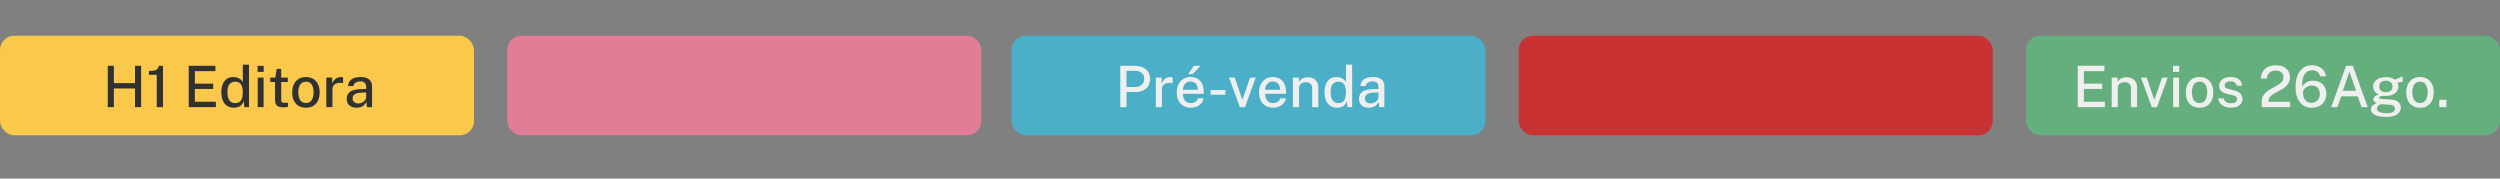
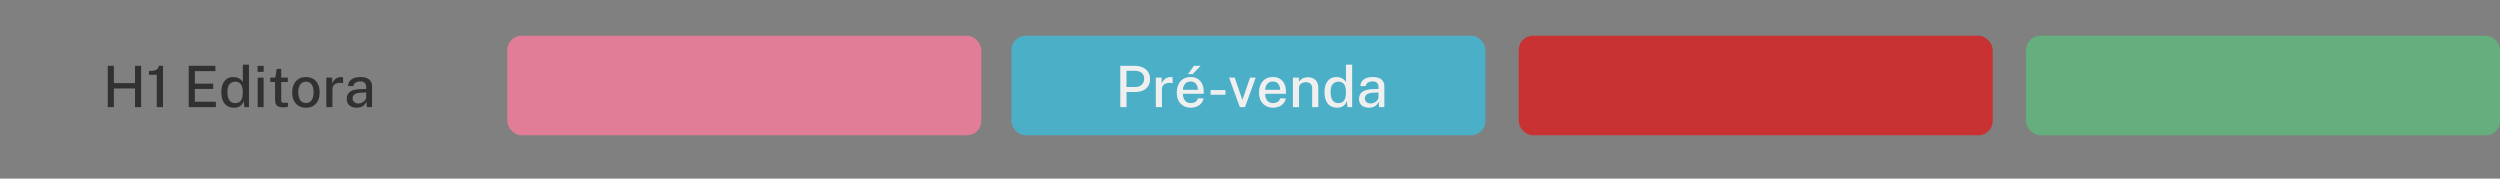
<svg xmlns="http://www.w3.org/2000/svg" width="350" height="25" viewBox="0 0 350 25" fill="none">
  <rect x="0" y="0" width="350" height="25" fill="#808080" stroke="none" />
-   <rect y="5" width="66.364" height="13.941" rx="2" fill="#FAC84B" />
  <rect x="141.599" y="5" width="66.364" height="13.941" rx="2" fill="#4BAFC8" />
  <rect x="71.018" y="5" width="66.364" height="13.941" rx="2" fill="#E17D96" />
  <rect x="212.617" y="5" width="66.364" height="13.941" rx="2" fill="#C83232" />
  <rect x="283.636" y="5" width="66.364" height="13.941" rx="2" fill="#64AF7D" />
-   <path d="M156.842 15V9.216H158.846C159.259 9.216 159.629 9.287 159.954 9.428C160.282 9.569 160.539 9.777 160.726 10.052C160.915 10.327 161.01 10.664 161.01 11.064C161.01 11.448 160.923 11.776 160.75 12.048C160.579 12.317 160.339 12.524 160.03 12.668C159.723 12.809 159.367 12.88 158.962 12.88H157.714V15H156.842ZM157.71 12.18H158.938C159.306 12.18 159.606 12.075 159.838 11.864C160.07 11.651 160.186 11.368 160.186 11.016C160.186 10.659 160.066 10.385 159.826 10.196C159.586 10.004 159.279 9.908 158.906 9.908H157.71V12.18ZM161.815 15V10.864H162.635V11.712C162.704 11.509 162.8 11.34 162.923 11.204C163.048 11.065 163.194 10.961 163.359 10.892C163.524 10.82 163.699 10.784 163.883 10.784C163.939 10.784 163.992 10.788 164.043 10.796C164.094 10.801 164.134 10.812 164.163 10.828V11.652C164.128 11.636 164.083 11.625 164.027 11.62C163.974 11.615 163.927 11.611 163.887 11.608C163.706 11.595 163.54 11.604 163.391 11.636C163.242 11.668 163.112 11.721 163.003 11.796C162.896 11.871 162.814 11.968 162.755 12.088C162.699 12.208 162.671 12.349 162.671 12.512V15H161.815ZM166.732 15.08C166.34 15.08 165.995 14.996 165.696 14.828C165.397 14.657 165.164 14.415 164.996 14.1C164.831 13.785 164.748 13.411 164.748 12.976C164.748 12.547 164.824 12.168 164.976 11.84C165.128 11.509 165.348 11.251 165.636 11.064C165.924 10.877 166.271 10.784 166.676 10.784C167.073 10.784 167.409 10.869 167.684 11.04C167.959 11.211 168.167 11.451 168.308 11.76C168.449 12.067 168.52 12.429 168.52 12.848V13.132H165.608C165.605 13.38 165.645 13.603 165.728 13.8C165.811 13.995 165.933 14.149 166.096 14.264C166.261 14.376 166.467 14.432 166.712 14.432C166.96 14.432 167.173 14.376 167.352 14.264C167.533 14.152 167.652 13.985 167.708 13.764H168.5C168.452 14.047 168.339 14.287 168.16 14.484C167.981 14.681 167.767 14.831 167.516 14.932C167.265 15.031 167.004 15.08 166.732 15.08ZM165.608 12.576H167.704C167.704 12.36 167.667 12.164 167.592 11.988C167.517 11.809 167.403 11.669 167.248 11.568C167.096 11.464 166.904 11.412 166.672 11.412C166.435 11.412 166.237 11.469 166.08 11.584C165.923 11.699 165.804 11.845 165.724 12.024C165.647 12.203 165.608 12.387 165.608 12.576ZM166.324 10.38L167.148 9.216H168.088L166.968 10.38H166.324ZM169.485 13.268V12.612L171.557 12.608V13.26L169.485 13.268ZM173.579 15L172.067 10.864H172.859L173.907 13.916H173.963L175.011 10.864H175.803L174.299 15H173.579ZM178.247 15.08C177.855 15.08 177.51 14.996 177.211 14.828C176.913 14.657 176.679 14.415 176.511 14.1C176.346 13.785 176.263 13.411 176.263 12.976C176.263 12.547 176.339 12.168 176.491 11.84C176.643 11.509 176.863 11.251 177.151 11.064C177.439 10.877 177.786 10.784 178.191 10.784C178.589 10.784 178.925 10.869 179.199 11.04C179.474 11.211 179.682 11.451 179.823 11.76C179.965 12.067 180.035 12.429 180.035 12.848V13.132H177.123C177.121 13.38 177.161 13.603 177.243 13.8C177.326 13.995 177.449 14.149 177.611 14.264C177.777 14.376 177.982 14.432 178.227 14.432C178.475 14.432 178.689 14.376 178.867 14.264C179.049 14.152 179.167 13.985 179.223 13.764H180.015C179.967 14.047 179.854 14.287 179.675 14.484C179.497 14.681 179.282 14.831 179.031 14.932C178.781 15.031 178.519 15.08 178.247 15.08ZM177.123 12.576H179.219C179.219 12.36 179.182 12.164 179.107 11.988C179.033 11.809 178.918 11.669 178.763 11.568C178.611 11.464 178.419 11.412 178.187 11.412C177.95 11.412 177.753 11.469 177.595 11.584C177.438 11.699 177.319 11.845 177.239 12.024C177.162 12.203 177.123 12.387 177.123 12.576ZM181.01 15V10.864H181.846V11.46C181.913 11.348 182.002 11.243 182.114 11.144C182.229 11.045 182.369 10.965 182.534 10.904C182.702 10.843 182.896 10.812 183.114 10.812C183.373 10.812 183.612 10.864 183.83 10.968C184.052 11.069 184.229 11.229 184.362 11.448C184.496 11.664 184.562 11.944 184.562 12.288V15H183.706V12.38C183.706 12.084 183.626 11.864 183.466 11.72C183.309 11.576 183.105 11.504 182.854 11.504C182.686 11.504 182.526 11.532 182.374 11.588C182.222 11.644 182.1 11.729 182.006 11.844C181.913 11.956 181.866 12.097 181.866 12.268V15H181.01ZM187.183 15.08C186.641 15.08 186.213 14.895 185.899 14.524C185.587 14.151 185.431 13.613 185.431 12.912C185.431 12.483 185.493 12.109 185.619 11.792C185.747 11.472 185.935 11.224 186.183 11.048C186.431 10.872 186.74 10.784 187.111 10.784C187.295 10.784 187.46 10.807 187.607 10.852C187.753 10.897 187.881 10.956 187.991 11.028C188.1 11.1 188.192 11.177 188.267 11.26C188.341 11.343 188.397 11.42 188.435 11.492V9.056H189.299V15H188.655L188.559 14.152C188.529 14.243 188.484 14.341 188.423 14.448C188.364 14.555 188.281 14.656 188.175 14.752C188.071 14.848 187.937 14.927 187.775 14.988C187.612 15.049 187.415 15.08 187.183 15.08ZM187.347 14.436C187.731 14.436 188.008 14.316 188.179 14.076C188.349 13.833 188.435 13.436 188.435 12.884C188.432 12.572 188.393 12.308 188.319 12.092C188.247 11.876 188.132 11.713 187.975 11.604C187.82 11.492 187.616 11.436 187.363 11.436C187.045 11.436 186.785 11.551 186.583 11.78C186.383 12.007 186.283 12.375 186.283 12.884C186.283 13.385 186.373 13.769 186.555 14.036C186.739 14.303 187.003 14.436 187.347 14.436ZM191.635 15.08C191.369 15.08 191.131 15.032 190.923 14.936C190.718 14.84 190.557 14.701 190.439 14.52C190.322 14.339 190.263 14.12 190.263 13.864C190.263 13.405 190.425 13.063 190.747 12.836C191.073 12.609 191.593 12.489 192.307 12.476L192.987 12.456V12.156C192.987 11.919 192.917 11.732 192.775 11.596C192.634 11.46 192.415 11.393 192.119 11.396C191.901 11.396 191.705 11.447 191.531 11.548C191.358 11.649 191.245 11.816 191.191 12.048H190.451C190.467 11.773 190.546 11.543 190.687 11.356C190.831 11.167 191.029 11.024 191.279 10.928C191.53 10.832 191.823 10.784 192.159 10.784C192.538 10.784 192.849 10.836 193.091 10.94C193.334 11.041 193.514 11.191 193.631 11.388C193.751 11.585 193.811 11.825 193.811 12.108V15H193.083L193.019 14.24C192.865 14.557 192.669 14.777 192.431 14.9C192.194 15.02 191.929 15.08 191.635 15.08ZM191.903 14.484C192.034 14.484 192.163 14.461 192.291 14.416C192.419 14.368 192.535 14.304 192.639 14.224C192.743 14.141 192.826 14.049 192.887 13.948C192.951 13.847 192.985 13.743 192.987 13.636V12.952L192.427 12.964C192.142 12.967 191.899 12.996 191.699 13.052C191.502 13.108 191.35 13.195 191.243 13.312C191.139 13.429 191.087 13.585 191.087 13.78C191.087 14.001 191.163 14.175 191.315 14.3C191.47 14.423 191.666 14.484 191.903 14.484Z" fill="#EFEFEF" />
+   <path d="M156.842 15V9.216H158.846C159.259 9.216 159.629 9.287 159.954 9.428C160.282 9.569 160.539 9.777 160.726 10.052C160.915 10.327 161.01 10.664 161.01 11.064C161.01 11.448 160.923 11.776 160.75 12.048C160.579 12.317 160.339 12.524 160.03 12.668C159.723 12.809 159.367 12.88 158.962 12.88H157.714V15H156.842ZM157.71 12.18H158.938C159.306 12.18 159.606 12.075 159.838 11.864C160.07 11.651 160.186 11.368 160.186 11.016C160.186 10.659 160.066 10.385 159.826 10.196C159.586 10.004 159.279 9.908 158.906 9.908H157.71V12.18ZM161.815 15V10.864H162.635V11.712C162.704 11.509 162.8 11.34 162.923 11.204C163.048 11.065 163.194 10.961 163.359 10.892C163.524 10.82 163.699 10.784 163.883 10.784C163.939 10.784 163.992 10.788 164.043 10.796C164.094 10.801 164.134 10.812 164.163 10.828V11.652C164.128 11.636 164.083 11.625 164.027 11.62C163.974 11.615 163.927 11.611 163.887 11.608C163.706 11.595 163.54 11.604 163.391 11.636C163.242 11.668 163.112 11.721 163.003 11.796C162.896 11.871 162.814 11.968 162.755 12.088C162.699 12.208 162.671 12.349 162.671 12.512V15H161.815ZM166.732 15.08C166.34 15.08 165.995 14.996 165.696 14.828C165.397 14.657 165.164 14.415 164.996 14.1C164.831 13.785 164.748 13.411 164.748 12.976C164.748 12.547 164.824 12.168 164.976 11.84C165.128 11.509 165.348 11.251 165.636 11.064C165.924 10.877 166.271 10.784 166.676 10.784C167.073 10.784 167.409 10.869 167.684 11.04C167.959 11.211 168.167 11.451 168.308 11.76C168.449 12.067 168.52 12.429 168.52 12.848V13.132H165.608C165.605 13.38 165.645 13.603 165.728 13.8C165.811 13.995 165.933 14.149 166.096 14.264C166.261 14.376 166.467 14.432 166.712 14.432C166.96 14.432 167.173 14.376 167.352 14.264C167.533 14.152 167.652 13.985 167.708 13.764H168.5C168.452 14.047 168.339 14.287 168.16 14.484C167.981 14.681 167.767 14.831 167.516 14.932C167.265 15.031 167.004 15.08 166.732 15.08ZM165.608 12.576H167.704C167.704 12.36 167.667 12.164 167.592 11.988C167.517 11.809 167.403 11.669 167.248 11.568C167.096 11.464 166.904 11.412 166.672 11.412C166.435 11.412 166.237 11.469 166.08 11.584C165.923 11.699 165.804 11.845 165.724 12.024C165.647 12.203 165.608 12.387 165.608 12.576ZM166.324 10.38L167.148 9.216H168.088L166.968 10.38H166.324ZM169.485 13.268V12.612L171.557 12.608V13.26L169.485 13.268ZM173.579 15L172.067 10.864H172.859L173.907 13.916H173.963L175.011 10.864H175.803L174.299 15H173.579ZM178.247 15.08C177.855 15.08 177.51 14.996 177.211 14.828C176.913 14.657 176.679 14.415 176.511 14.1C176.346 13.785 176.263 13.411 176.263 12.976C176.263 12.547 176.339 12.168 176.491 11.84C176.643 11.509 176.863 11.251 177.151 11.064C177.439 10.877 177.786 10.784 178.191 10.784C178.589 10.784 178.925 10.869 179.199 11.04C179.474 11.211 179.682 11.451 179.823 11.76C179.965 12.067 180.035 12.429 180.035 12.848V13.132H177.123C177.121 13.38 177.161 13.603 177.243 13.8C177.326 13.995 177.449 14.149 177.611 14.264C177.777 14.376 177.982 14.432 178.227 14.432C178.475 14.432 178.689 14.376 178.867 14.264C179.049 14.152 179.167 13.985 179.223 13.764H180.015C179.967 14.047 179.854 14.287 179.675 14.484C179.497 14.681 179.282 14.831 179.031 14.932C178.781 15.031 178.519 15.08 178.247 15.08ZM177.123 12.576H179.219C179.219 12.36 179.182 12.164 179.107 11.988C179.033 11.809 178.918 11.669 178.763 11.568C178.611 11.464 178.419 11.412 178.187 11.412C177.95 11.412 177.753 11.469 177.595 11.584C177.438 11.699 177.319 11.845 177.239 12.024C177.162 12.203 177.123 12.387 177.123 12.576ZM181.01 15V10.864H181.846V11.46C181.913 11.348 182.002 11.243 182.114 11.144C182.229 11.045 182.369 10.965 182.534 10.904C182.702 10.843 182.896 10.812 183.114 10.812C183.373 10.812 183.612 10.864 183.83 10.968C184.052 11.069 184.229 11.229 184.362 11.448C184.496 11.664 184.562 11.944 184.562 12.288V15H183.706V12.38C183.706 12.084 183.626 11.864 183.466 11.72C183.309 11.576 183.105 11.504 182.854 11.504C182.686 11.504 182.526 11.532 182.374 11.588C182.222 11.644 182.1 11.729 182.006 11.844C181.913 11.956 181.866 12.097 181.866 12.268V15H181.01ZM187.183 15.08C186.641 15.08 186.213 14.895 185.899 14.524C185.587 14.151 185.431 13.613 185.431 12.912C185.431 12.483 185.493 12.109 185.619 11.792C185.747 11.472 185.935 11.224 186.183 11.048C186.431 10.872 186.74 10.784 187.111 10.784C187.295 10.784 187.46 10.807 187.607 10.852C187.753 10.897 187.881 10.956 187.991 11.028C188.1 11.1 188.192 11.177 188.267 11.26C188.341 11.343 188.397 11.42 188.435 11.492V9.056H189.299V15H188.655L188.559 14.152C188.529 14.243 188.484 14.341 188.423 14.448C188.364 14.555 188.281 14.656 188.175 14.752C188.071 14.848 187.937 14.927 187.775 14.988C187.612 15.049 187.415 15.08 187.183 15.08M187.347 14.436C187.731 14.436 188.008 14.316 188.179 14.076C188.349 13.833 188.435 13.436 188.435 12.884C188.432 12.572 188.393 12.308 188.319 12.092C188.247 11.876 188.132 11.713 187.975 11.604C187.82 11.492 187.616 11.436 187.363 11.436C187.045 11.436 186.785 11.551 186.583 11.78C186.383 12.007 186.283 12.375 186.283 12.884C186.283 13.385 186.373 13.769 186.555 14.036C186.739 14.303 187.003 14.436 187.347 14.436ZM191.635 15.08C191.369 15.08 191.131 15.032 190.923 14.936C190.718 14.84 190.557 14.701 190.439 14.52C190.322 14.339 190.263 14.12 190.263 13.864C190.263 13.405 190.425 13.063 190.747 12.836C191.073 12.609 191.593 12.489 192.307 12.476L192.987 12.456V12.156C192.987 11.919 192.917 11.732 192.775 11.596C192.634 11.46 192.415 11.393 192.119 11.396C191.901 11.396 191.705 11.447 191.531 11.548C191.358 11.649 191.245 11.816 191.191 12.048H190.451C190.467 11.773 190.546 11.543 190.687 11.356C190.831 11.167 191.029 11.024 191.279 10.928C191.53 10.832 191.823 10.784 192.159 10.784C192.538 10.784 192.849 10.836 193.091 10.94C193.334 11.041 193.514 11.191 193.631 11.388C193.751 11.585 193.811 11.825 193.811 12.108V15H193.083L193.019 14.24C192.865 14.557 192.669 14.777 192.431 14.9C192.194 15.02 191.929 15.08 191.635 15.08ZM191.903 14.484C192.034 14.484 192.163 14.461 192.291 14.416C192.419 14.368 192.535 14.304 192.639 14.224C192.743 14.141 192.826 14.049 192.887 13.948C192.951 13.847 192.985 13.743 192.987 13.636V12.952L192.427 12.964C192.142 12.967 191.899 12.996 191.699 13.052C191.502 13.108 191.35 13.195 191.243 13.312C191.139 13.429 191.087 13.585 191.087 13.78C191.087 14.001 191.163 14.175 191.315 14.3C191.47 14.423 191.666 14.484 191.903 14.484Z" fill="#EFEFEF" />
  <path d="M15.086 15V9.216H15.943V11.64H18.902V9.216H19.759V15H18.902V12.384H15.943V15H15.086ZM21.947 15V10.472H20.851V9.94C21.193 9.94 21.461 9.913 21.655 9.86C21.853 9.804 21.994 9.723 22.079 9.616C22.167 9.507 22.217 9.373 22.227 9.216H22.823V15H21.947ZM26.422 15V9.216H30.158L30.154 9.96H27.282V11.716H29.846V12.448H27.278V14.244L30.226 14.248V15H26.422ZM32.74 15.08C32.198 15.08 31.77 14.895 31.456 14.524C31.144 14.151 30.988 13.613 30.988 12.912C30.988 12.483 31.05 12.109 31.176 11.792C31.304 11.472 31.492 11.224 31.74 11.048C31.988 10.872 32.297 10.784 32.668 10.784C32.852 10.784 33.017 10.807 33.164 10.852C33.31 10.897 33.438 10.956 33.548 11.028C33.657 11.1 33.749 11.177 33.824 11.26C33.898 11.343 33.954 11.42 33.992 11.492V9.056H34.856V15H34.212L34.116 14.152C34.086 14.243 34.041 14.341 33.98 14.448C33.921 14.555 33.838 14.656 33.732 14.752C33.628 14.848 33.494 14.927 33.332 14.988C33.169 15.049 32.972 15.08 32.74 15.08ZM32.904 14.436C33.288 14.436 33.565 14.316 33.736 14.076C33.906 13.833 33.992 13.436 33.992 12.884C33.989 12.572 33.95 12.308 33.876 12.092C33.804 11.876 33.689 11.713 33.532 11.604C33.377 11.492 33.173 11.436 32.92 11.436C32.602 11.436 32.342 11.551 32.14 11.78C31.94 12.007 31.84 12.375 31.84 12.884C31.84 13.385 31.93 13.769 32.112 14.036C32.296 14.303 32.56 14.436 32.904 14.436ZM36.08 15V10.864H36.904V15H36.08ZM36.059 10.064V9.22H36.919V10.064H36.059ZM39.671 15.028C39.364 15.028 39.127 14.987 38.959 14.904C38.791 14.821 38.674 14.703 38.607 14.548C38.54 14.391 38.507 14.201 38.507 13.98V11.48H37.835V10.864H38.535L38.743 9.648H39.367V10.86H40.295V11.48H39.367L39.371 13.948C39.371 14.084 39.384 14.184 39.411 14.248C39.44 14.309 39.488 14.349 39.555 14.368C39.624 14.384 39.718 14.392 39.835 14.392H40.315V14.948C40.264 14.969 40.186 14.988 40.079 15.004C39.975 15.02 39.839 15.028 39.671 15.028ZM42.834 15.08C42.447 15.08 42.11 14.997 41.822 14.832C41.534 14.664 41.31 14.421 41.15 14.104C40.99 13.787 40.91 13.403 40.91 12.952C40.91 12.517 40.986 12.137 41.138 11.812C41.29 11.487 41.508 11.235 41.794 11.056C42.082 10.875 42.43 10.784 42.838 10.784C43.227 10.784 43.564 10.869 43.85 11.04C44.135 11.208 44.356 11.455 44.514 11.78C44.671 12.103 44.75 12.493 44.75 12.952C44.75 13.371 44.676 13.74 44.53 14.06C44.383 14.38 44.167 14.631 43.882 14.812C43.599 14.991 43.25 15.08 42.834 15.08ZM42.838 14.42C43.075 14.42 43.272 14.359 43.43 14.236C43.587 14.111 43.706 13.936 43.786 13.712C43.866 13.485 43.906 13.224 43.906 12.928C43.906 12.653 43.87 12.404 43.798 12.18C43.728 11.953 43.615 11.773 43.458 11.64C43.303 11.507 43.096 11.44 42.838 11.44C42.6 11.44 42.4 11.501 42.238 11.624C42.078 11.744 41.958 11.916 41.878 12.14C41.798 12.361 41.758 12.624 41.758 12.928C41.758 13.197 41.794 13.445 41.866 13.672C41.938 13.899 42.052 14.08 42.21 14.216C42.37 14.352 42.579 14.42 42.838 14.42ZM45.684 15V10.864H46.505V11.712C46.574 11.509 46.67 11.34 46.792 11.204C46.918 11.065 47.063 10.961 47.228 10.892C47.394 10.82 47.569 10.784 47.752 10.784C47.809 10.784 47.862 10.788 47.913 10.796C47.963 10.801 48.003 10.812 48.032 10.828V11.652C47.998 11.636 47.953 11.625 47.897 11.62C47.843 11.615 47.797 11.611 47.757 11.608C47.575 11.595 47.41 11.604 47.261 11.636C47.111 11.668 46.982 11.721 46.873 11.796C46.766 11.871 46.683 11.968 46.624 12.088C46.569 12.208 46.541 12.349 46.541 12.512V15H45.684ZM49.911 15.08C49.645 15.08 49.407 15.032 49.199 14.936C48.994 14.84 48.833 14.701 48.715 14.52C48.598 14.339 48.539 14.12 48.539 13.864C48.539 13.405 48.701 13.063 49.023 12.836C49.349 12.609 49.869 12.489 50.583 12.476L51.263 12.456V12.156C51.263 11.919 51.193 11.732 51.051 11.596C50.91 11.46 50.691 11.393 50.395 11.396C50.177 11.396 49.981 11.447 49.807 11.548C49.634 11.649 49.521 11.816 49.467 12.048H48.727C48.743 11.773 48.822 11.543 48.963 11.356C49.107 11.167 49.305 11.024 49.555 10.928C49.806 10.832 50.099 10.784 50.435 10.784C50.814 10.784 51.125 10.836 51.367 10.94C51.61 11.041 51.79 11.191 51.907 11.388C52.027 11.585 52.087 11.825 52.087 12.108V15H51.359L51.295 14.24C51.141 14.557 50.945 14.777 50.707 14.9C50.47 15.02 50.205 15.08 49.911 15.08ZM50.179 14.484C50.31 14.484 50.439 14.461 50.567 14.416C50.695 14.368 50.811 14.304 50.915 14.224C51.019 14.141 51.102 14.049 51.163 13.948C51.227 13.847 51.261 13.743 51.263 13.636V12.952L50.703 12.964C50.418 12.967 50.175 12.996 49.975 13.052C49.778 13.108 49.626 13.195 49.519 13.312C49.415 13.429 49.363 13.585 49.363 13.78C49.363 14.001 49.439 14.175 49.591 14.3C49.746 14.423 49.942 14.484 50.179 14.484Z" fill="#313131" />
-   <path d="M290.883 15V9.216H294.619L294.615 9.96H291.743V11.716H294.307V12.448H291.739V14.244L294.687 14.248V15H290.883ZM295.637 15V10.864H296.473V11.46C296.54 11.348 296.629 11.243 296.741 11.144C296.856 11.045 296.996 10.965 297.161 10.904C297.329 10.843 297.523 10.812 297.741 10.812C298 10.812 298.239 10.864 298.457 10.968C298.679 11.069 298.856 11.229 298.989 11.448C299.123 11.664 299.189 11.944 299.189 12.288V15H298.333V12.38C298.333 12.084 298.253 11.864 298.093 11.72C297.936 11.576 297.732 11.504 297.481 11.504C297.313 11.504 297.153 11.532 297.001 11.588C296.849 11.644 296.727 11.729 296.633 11.844C296.54 11.956 296.493 12.097 296.493 12.268V15H295.637ZM301.253 15L299.741 10.864H300.533L301.581 13.916H301.637L302.685 10.864H303.477L301.973 15H301.253ZM304.243 15V10.864H305.067V15H304.243ZM304.223 10.064V9.22H305.083V10.064H304.223ZM307.943 15.08C307.556 15.08 307.219 14.997 306.931 14.832C306.643 14.664 306.419 14.421 306.259 14.104C306.099 13.787 306.019 13.403 306.019 12.952C306.019 12.517 306.095 12.137 306.247 11.812C306.399 11.487 306.618 11.235 306.903 11.056C307.191 10.875 307.539 10.784 307.947 10.784C308.336 10.784 308.674 10.869 308.959 11.04C309.244 11.208 309.466 11.455 309.623 11.78C309.78 12.103 309.859 12.493 309.859 12.952C309.859 13.371 309.786 13.74 309.639 14.06C309.492 14.38 309.276 14.631 308.991 14.812C308.708 14.991 308.359 15.08 307.943 15.08ZM307.947 14.42C308.184 14.42 308.382 14.359 308.539 14.236C308.696 14.111 308.815 13.936 308.895 13.712C308.975 13.485 309.015 13.224 309.015 12.928C309.015 12.653 308.979 12.404 308.907 12.18C308.838 11.953 308.724 11.773 308.567 11.64C308.412 11.507 308.206 11.44 307.947 11.44C307.71 11.44 307.51 11.501 307.347 11.624C307.187 11.744 307.067 11.916 306.987 12.14C306.907 12.361 306.867 12.624 306.867 12.928C306.867 13.197 306.903 13.445 306.975 13.672C307.047 13.899 307.162 14.08 307.319 14.216C307.479 14.352 307.688 14.42 307.947 14.42ZM312.31 15.08C312.022 15.08 311.752 15.035 311.498 14.944C311.248 14.853 311.037 14.711 310.866 14.516C310.698 14.321 310.593 14.072 310.55 13.768H311.314C311.349 13.925 311.414 14.056 311.51 14.16C311.609 14.261 311.726 14.337 311.862 14.388C312.001 14.436 312.149 14.46 312.306 14.46C312.568 14.46 312.78 14.413 312.942 14.32C313.105 14.224 313.186 14.077 313.186 13.88C313.186 13.739 313.142 13.625 313.054 13.54C312.966 13.455 312.829 13.392 312.642 13.352L311.818 13.156C311.477 13.076 311.204 12.949 310.998 12.776C310.793 12.6 310.689 12.355 310.686 12.04C310.686 11.797 310.746 11.581 310.866 11.392C310.989 11.203 311.17 11.055 311.41 10.948C311.653 10.839 311.952 10.784 312.306 10.784C312.773 10.784 313.148 10.888 313.43 11.096C313.716 11.304 313.862 11.605 313.87 12H313.13C313.104 11.811 313.017 11.663 312.87 11.556C312.726 11.447 312.536 11.392 312.298 11.392C312.053 11.392 311.852 11.441 311.694 11.54C311.537 11.636 311.458 11.784 311.458 11.984C311.458 12.12 311.516 12.228 311.63 12.308C311.748 12.385 311.92 12.449 312.146 12.5L312.93 12.696C313.133 12.749 313.3 12.82 313.43 12.908C313.561 12.993 313.664 13.088 313.738 13.192C313.813 13.296 313.865 13.404 313.894 13.516C313.926 13.628 313.942 13.733 313.942 13.832C313.942 14.093 313.876 14.317 313.742 14.504C313.612 14.688 313.425 14.831 313.182 14.932C312.94 15.031 312.649 15.08 312.31 15.08ZM316.635 15V14.516V14.26C316.635 13.967 316.69 13.712 316.799 13.496C316.911 13.28 317.058 13.092 317.239 12.932C317.421 12.769 317.619 12.625 317.835 12.5C318.054 12.375 318.271 12.255 318.487 12.14C318.703 12.025 318.902 11.907 319.083 11.784C319.265 11.659 319.41 11.519 319.519 11.364C319.631 11.207 319.687 11.023 319.687 10.812C319.687 10.535 319.59 10.309 319.395 10.136C319.201 9.963 318.937 9.876 318.603 9.876C318.249 9.876 317.961 9.976 317.739 10.176C317.518 10.376 317.39 10.652 317.355 11.004H316.515C316.523 10.66 316.607 10.347 316.767 10.064C316.927 9.781 317.163 9.556 317.475 9.388C317.787 9.22 318.174 9.136 318.635 9.136C319.035 9.136 319.381 9.207 319.671 9.348C319.965 9.487 320.191 9.681 320.351 9.932C320.511 10.183 320.591 10.475 320.591 10.808C320.591 11.104 320.537 11.359 320.427 11.572C320.318 11.785 320.174 11.969 319.995 12.124C319.819 12.279 319.625 12.416 319.411 12.536C319.198 12.653 318.985 12.767 318.771 12.876C318.558 12.983 318.362 13.096 318.183 13.216C318.005 13.333 317.861 13.467 317.751 13.616C317.642 13.765 317.587 13.945 317.587 14.156V14.256H320.611V15H316.635ZM323.627 15.088C323.168 15.088 322.769 14.972 322.431 14.74C322.095 14.505 321.835 14.173 321.651 13.744C321.469 13.312 321.379 12.799 321.379 12.204C321.379 11.58 321.468 11.039 321.647 10.58C321.825 10.119 322.087 9.763 322.431 9.512C322.775 9.261 323.193 9.136 323.687 9.136C324.017 9.136 324.323 9.197 324.603 9.32C324.885 9.443 325.117 9.62 325.299 9.852C325.483 10.081 325.592 10.36 325.627 10.688H324.831C324.756 10.421 324.621 10.213 324.427 10.064C324.235 9.912 323.993 9.836 323.703 9.836C323.38 9.836 323.109 9.928 322.891 10.112C322.675 10.293 322.517 10.559 322.419 10.908C322.323 11.257 322.292 11.679 322.327 12.172C322.401 11.996 322.511 11.843 322.655 11.712C322.801 11.579 322.969 11.476 323.159 11.404C323.348 11.332 323.551 11.296 323.767 11.296C324.151 11.296 324.487 11.369 324.775 11.516C325.063 11.663 325.287 11.872 325.447 12.144C325.609 12.416 325.691 12.739 325.691 13.112C325.691 13.496 325.605 13.837 325.435 14.136C325.267 14.432 325.028 14.665 324.719 14.836C324.409 15.004 324.045 15.088 323.627 15.088ZM323.611 14.4C323.835 14.4 324.033 14.348 324.207 14.244C324.383 14.137 324.521 13.991 324.623 13.804C324.724 13.615 324.775 13.397 324.775 13.152C324.775 12.904 324.728 12.692 324.635 12.516C324.541 12.34 324.407 12.205 324.231 12.112C324.057 12.019 323.849 11.972 323.607 11.972C323.407 11.972 323.216 12.019 323.035 12.112C322.853 12.203 322.705 12.323 322.591 12.472C322.476 12.621 322.419 12.784 322.419 12.96C322.413 13.245 322.46 13.496 322.559 13.712C322.66 13.928 322.8 14.097 322.979 14.22C323.16 14.34 323.371 14.4 323.611 14.4ZM326.365 15L328.453 9.216H329.397L331.481 15H330.617L330.073 13.484H327.781L327.233 15H326.365ZM327.993 12.708H329.849L328.921 10.048L327.993 12.708ZM334.035 16.368C333.363 16.368 332.843 16.273 332.475 16.084C332.107 15.897 331.923 15.636 331.923 15.3C331.923 15.153 331.958 15.029 332.027 14.928C332.099 14.824 332.183 14.739 332.279 14.672C332.378 14.605 332.468 14.553 332.551 14.516C332.634 14.476 332.687 14.448 332.711 14.432C332.666 14.405 332.607 14.372 332.535 14.332C332.466 14.289 332.403 14.233 332.347 14.164C332.291 14.092 332.263 13.999 332.263 13.884C332.263 13.751 332.326 13.628 332.451 13.516C332.579 13.401 332.771 13.317 333.027 13.264C332.776 13.141 332.582 12.976 332.443 12.768C332.304 12.56 332.235 12.339 332.235 12.104C332.235 11.835 332.311 11.603 332.463 11.408C332.615 11.211 332.828 11.06 333.103 10.956C333.38 10.852 333.706 10.8 334.079 10.8C334.354 10.8 334.582 10.831 334.763 10.892C334.947 10.953 335.116 11.039 335.271 11.148C335.322 11.129 335.394 11.101 335.487 11.064C335.583 11.024 335.687 10.981 335.799 10.936C335.911 10.891 336.018 10.847 336.119 10.804C336.223 10.761 336.307 10.727 336.371 10.7L336.367 11.444L335.647 11.576C335.684 11.656 335.714 11.744 335.735 11.84C335.759 11.936 335.771 12.024 335.771 12.104C335.771 12.344 335.706 12.565 335.575 12.768C335.444 12.968 335.248 13.128 334.987 13.248C334.726 13.368 334.399 13.428 334.007 13.428C333.97 13.428 333.922 13.428 333.863 13.428C333.804 13.425 333.755 13.421 333.715 13.416C333.467 13.424 333.296 13.453 333.203 13.504C333.11 13.552 333.063 13.605 333.063 13.664C333.063 13.739 333.123 13.789 333.243 13.816C333.363 13.843 333.56 13.865 333.835 13.884C333.934 13.892 334.059 13.9 334.211 13.908C334.366 13.916 334.536 13.927 334.723 13.94C335.176 13.967 335.522 14.08 335.759 14.28C335.999 14.48 336.119 14.745 336.119 15.076C336.119 15.455 335.947 15.764 335.603 16.004C335.259 16.247 334.736 16.368 334.035 16.368ZM334.183 15.844C334.548 15.844 334.824 15.791 335.011 15.684C335.198 15.58 335.291 15.424 335.291 15.216C335.291 15.061 335.231 14.935 335.111 14.836C334.991 14.737 334.811 14.68 334.571 14.664L333.467 14.592C333.358 14.587 333.248 14.611 333.139 14.664C333.032 14.717 332.944 14.792 332.875 14.888C332.806 14.981 332.771 15.085 332.771 15.2C332.771 15.408 332.886 15.567 333.115 15.676C333.344 15.788 333.7 15.844 334.183 15.844ZM334.031 12.904C334.308 12.904 334.531 12.837 334.699 12.704C334.87 12.568 334.955 12.373 334.955 12.12C334.955 11.859 334.87 11.657 334.699 11.516C334.531 11.372 334.308 11.3 334.031 11.3C333.751 11.3 333.524 11.372 333.351 11.516C333.18 11.66 333.095 11.861 333.095 12.12C333.095 12.365 333.176 12.557 333.339 12.696C333.504 12.835 333.735 12.904 334.031 12.904ZM338.802 15.08C338.416 15.08 338.078 14.997 337.79 14.832C337.502 14.664 337.278 14.421 337.118 14.104C336.958 13.787 336.878 13.403 336.878 12.952C336.878 12.517 336.954 12.137 337.106 11.812C337.258 11.487 337.477 11.235 337.762 11.056C338.05 10.875 338.398 10.784 338.806 10.784C339.196 10.784 339.533 10.869 339.818 11.04C340.104 11.208 340.325 11.455 340.482 11.78C340.64 12.103 340.718 12.493 340.718 12.952C340.718 13.371 340.645 13.74 340.498 14.06C340.352 14.38 340.136 14.631 339.85 14.812C339.568 14.991 339.218 15.08 338.802 15.08ZM338.806 14.42C339.044 14.42 339.241 14.359 339.398 14.236C339.556 14.111 339.674 13.936 339.754 13.712C339.834 13.485 339.874 13.224 339.874 12.928C339.874 12.653 339.838 12.404 339.766 12.18C339.697 11.953 339.584 11.773 339.426 11.64C339.272 11.507 339.065 11.44 338.806 11.44C338.569 11.44 338.369 11.501 338.206 11.624C338.046 11.744 337.926 11.916 337.846 12.14C337.766 12.361 337.726 12.624 337.726 12.928C337.726 13.197 337.762 13.445 337.834 13.672C337.906 13.899 338.021 14.08 338.178 14.216C338.338 14.352 338.548 14.42 338.806 14.42ZM341.501 15V13.968H342.489V15H341.501Z" fill="#EFEFEF" />
</svg>